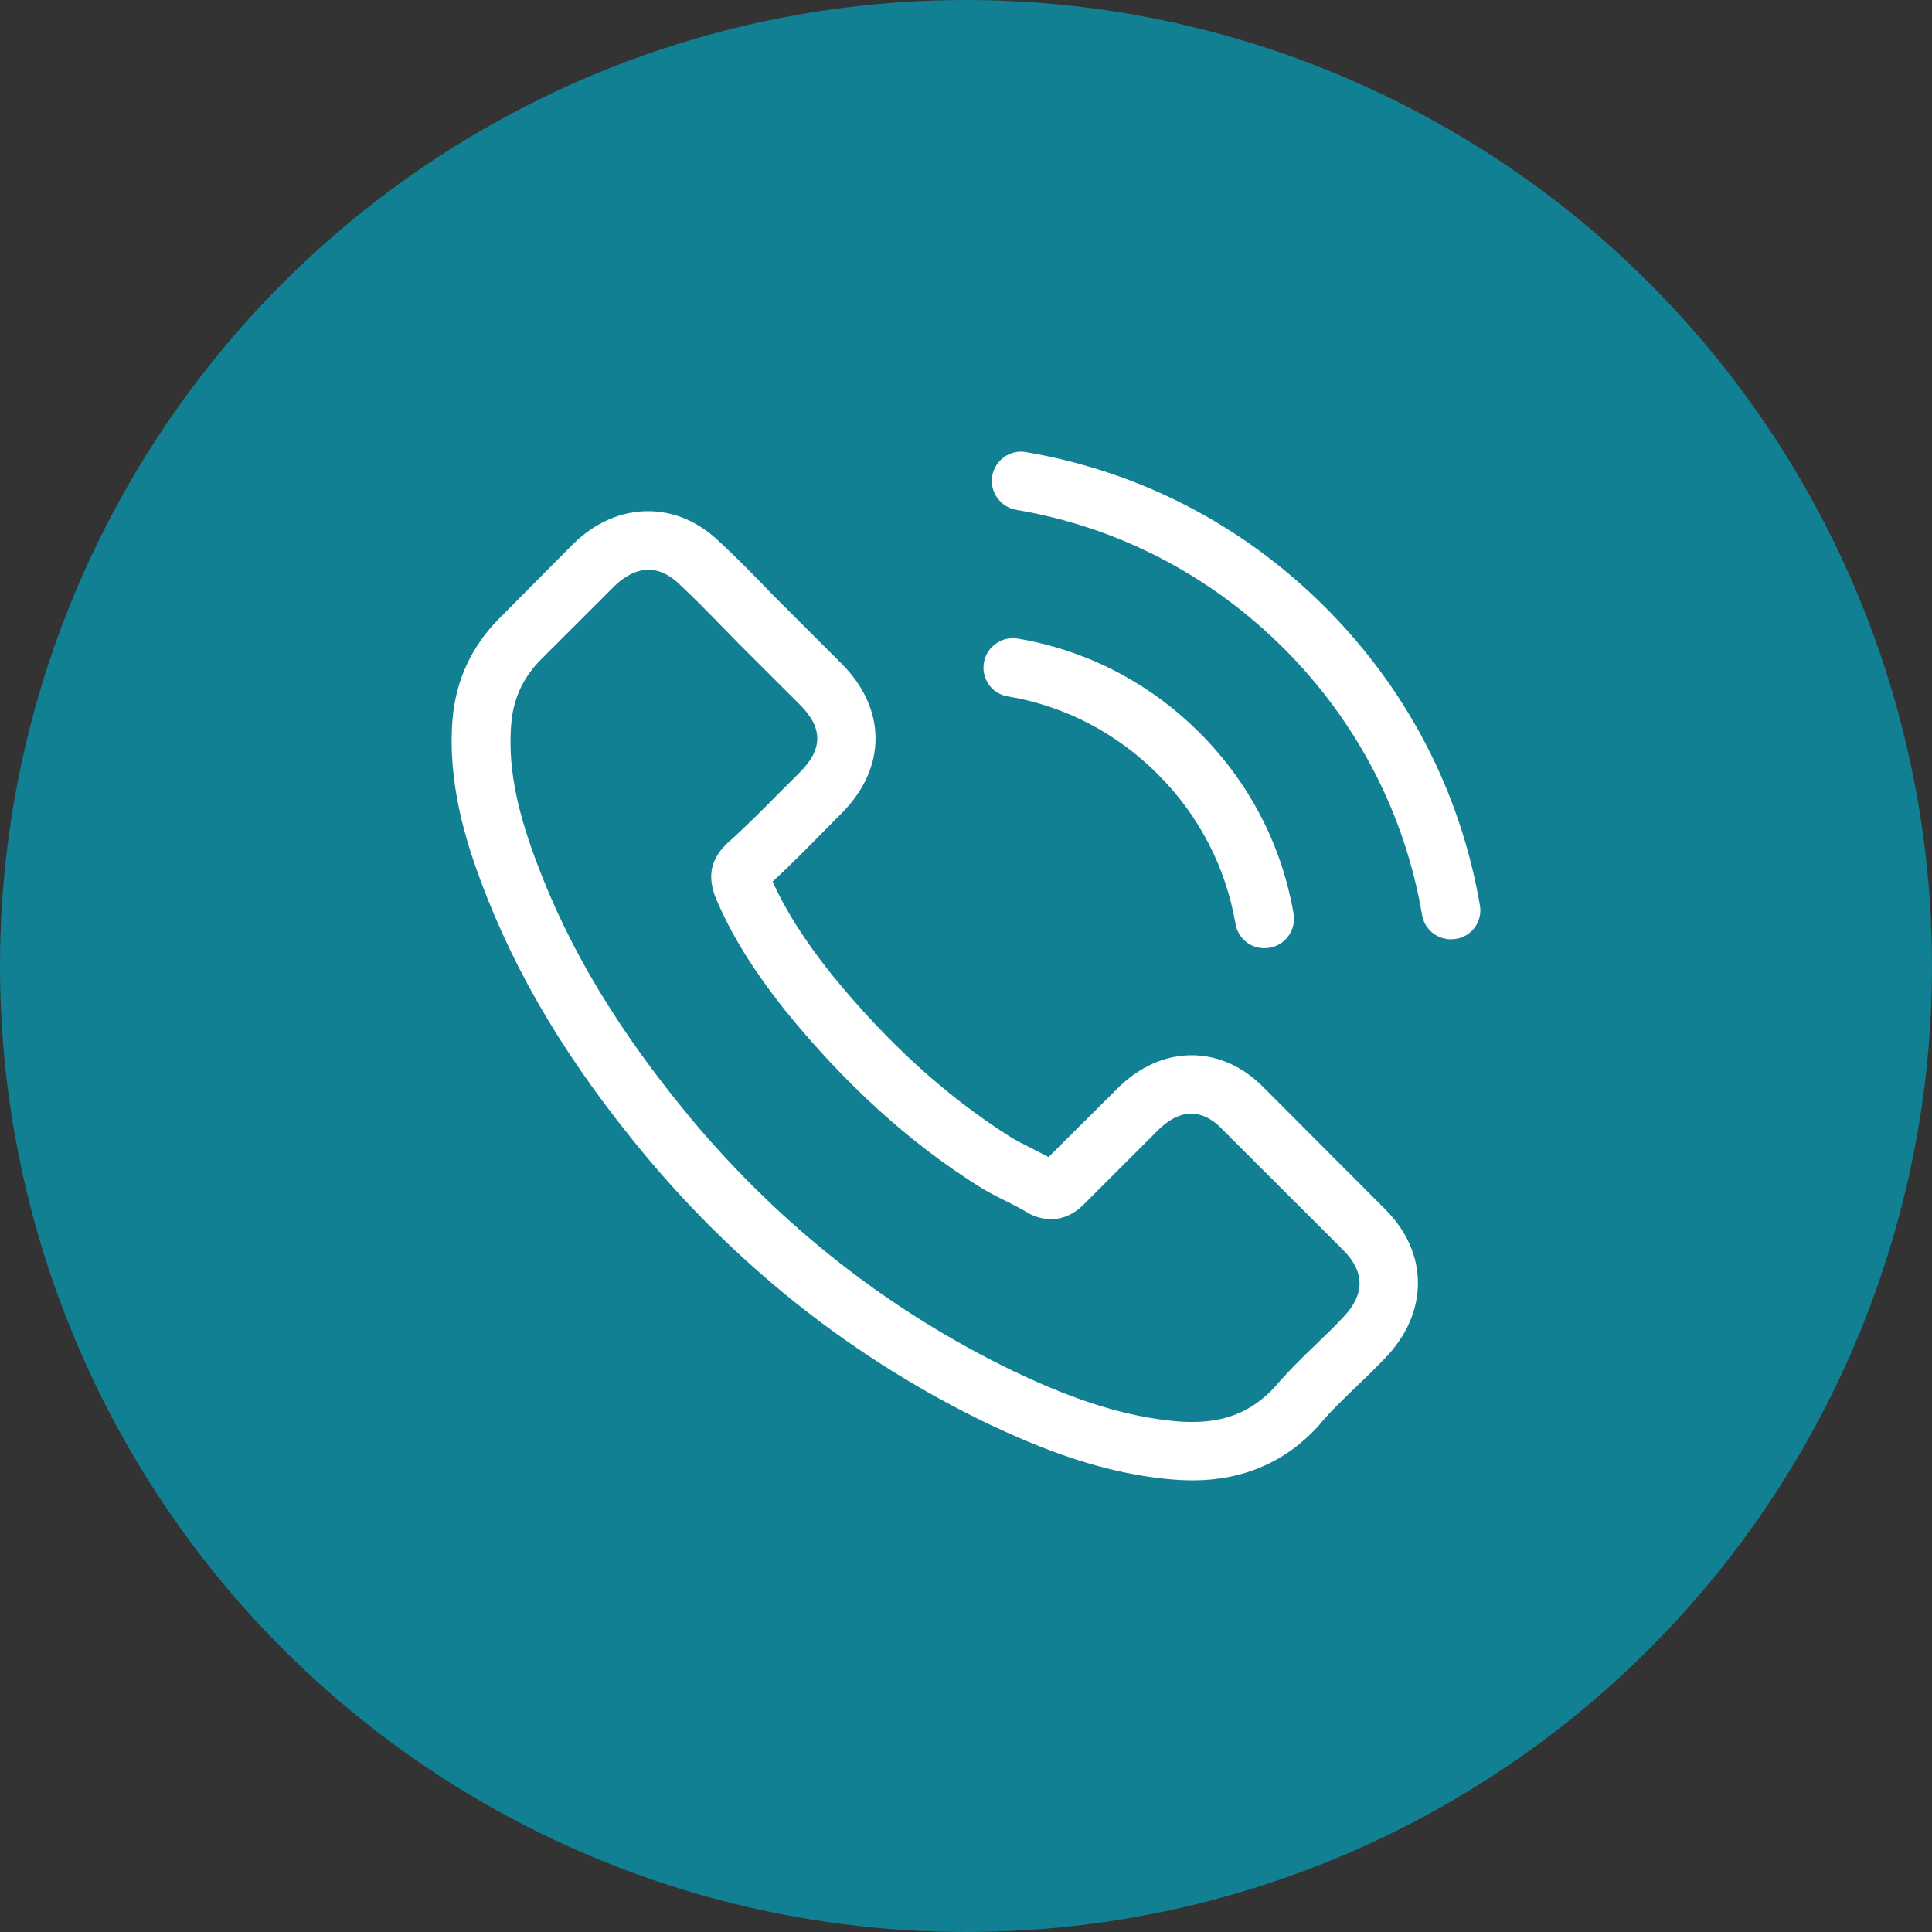
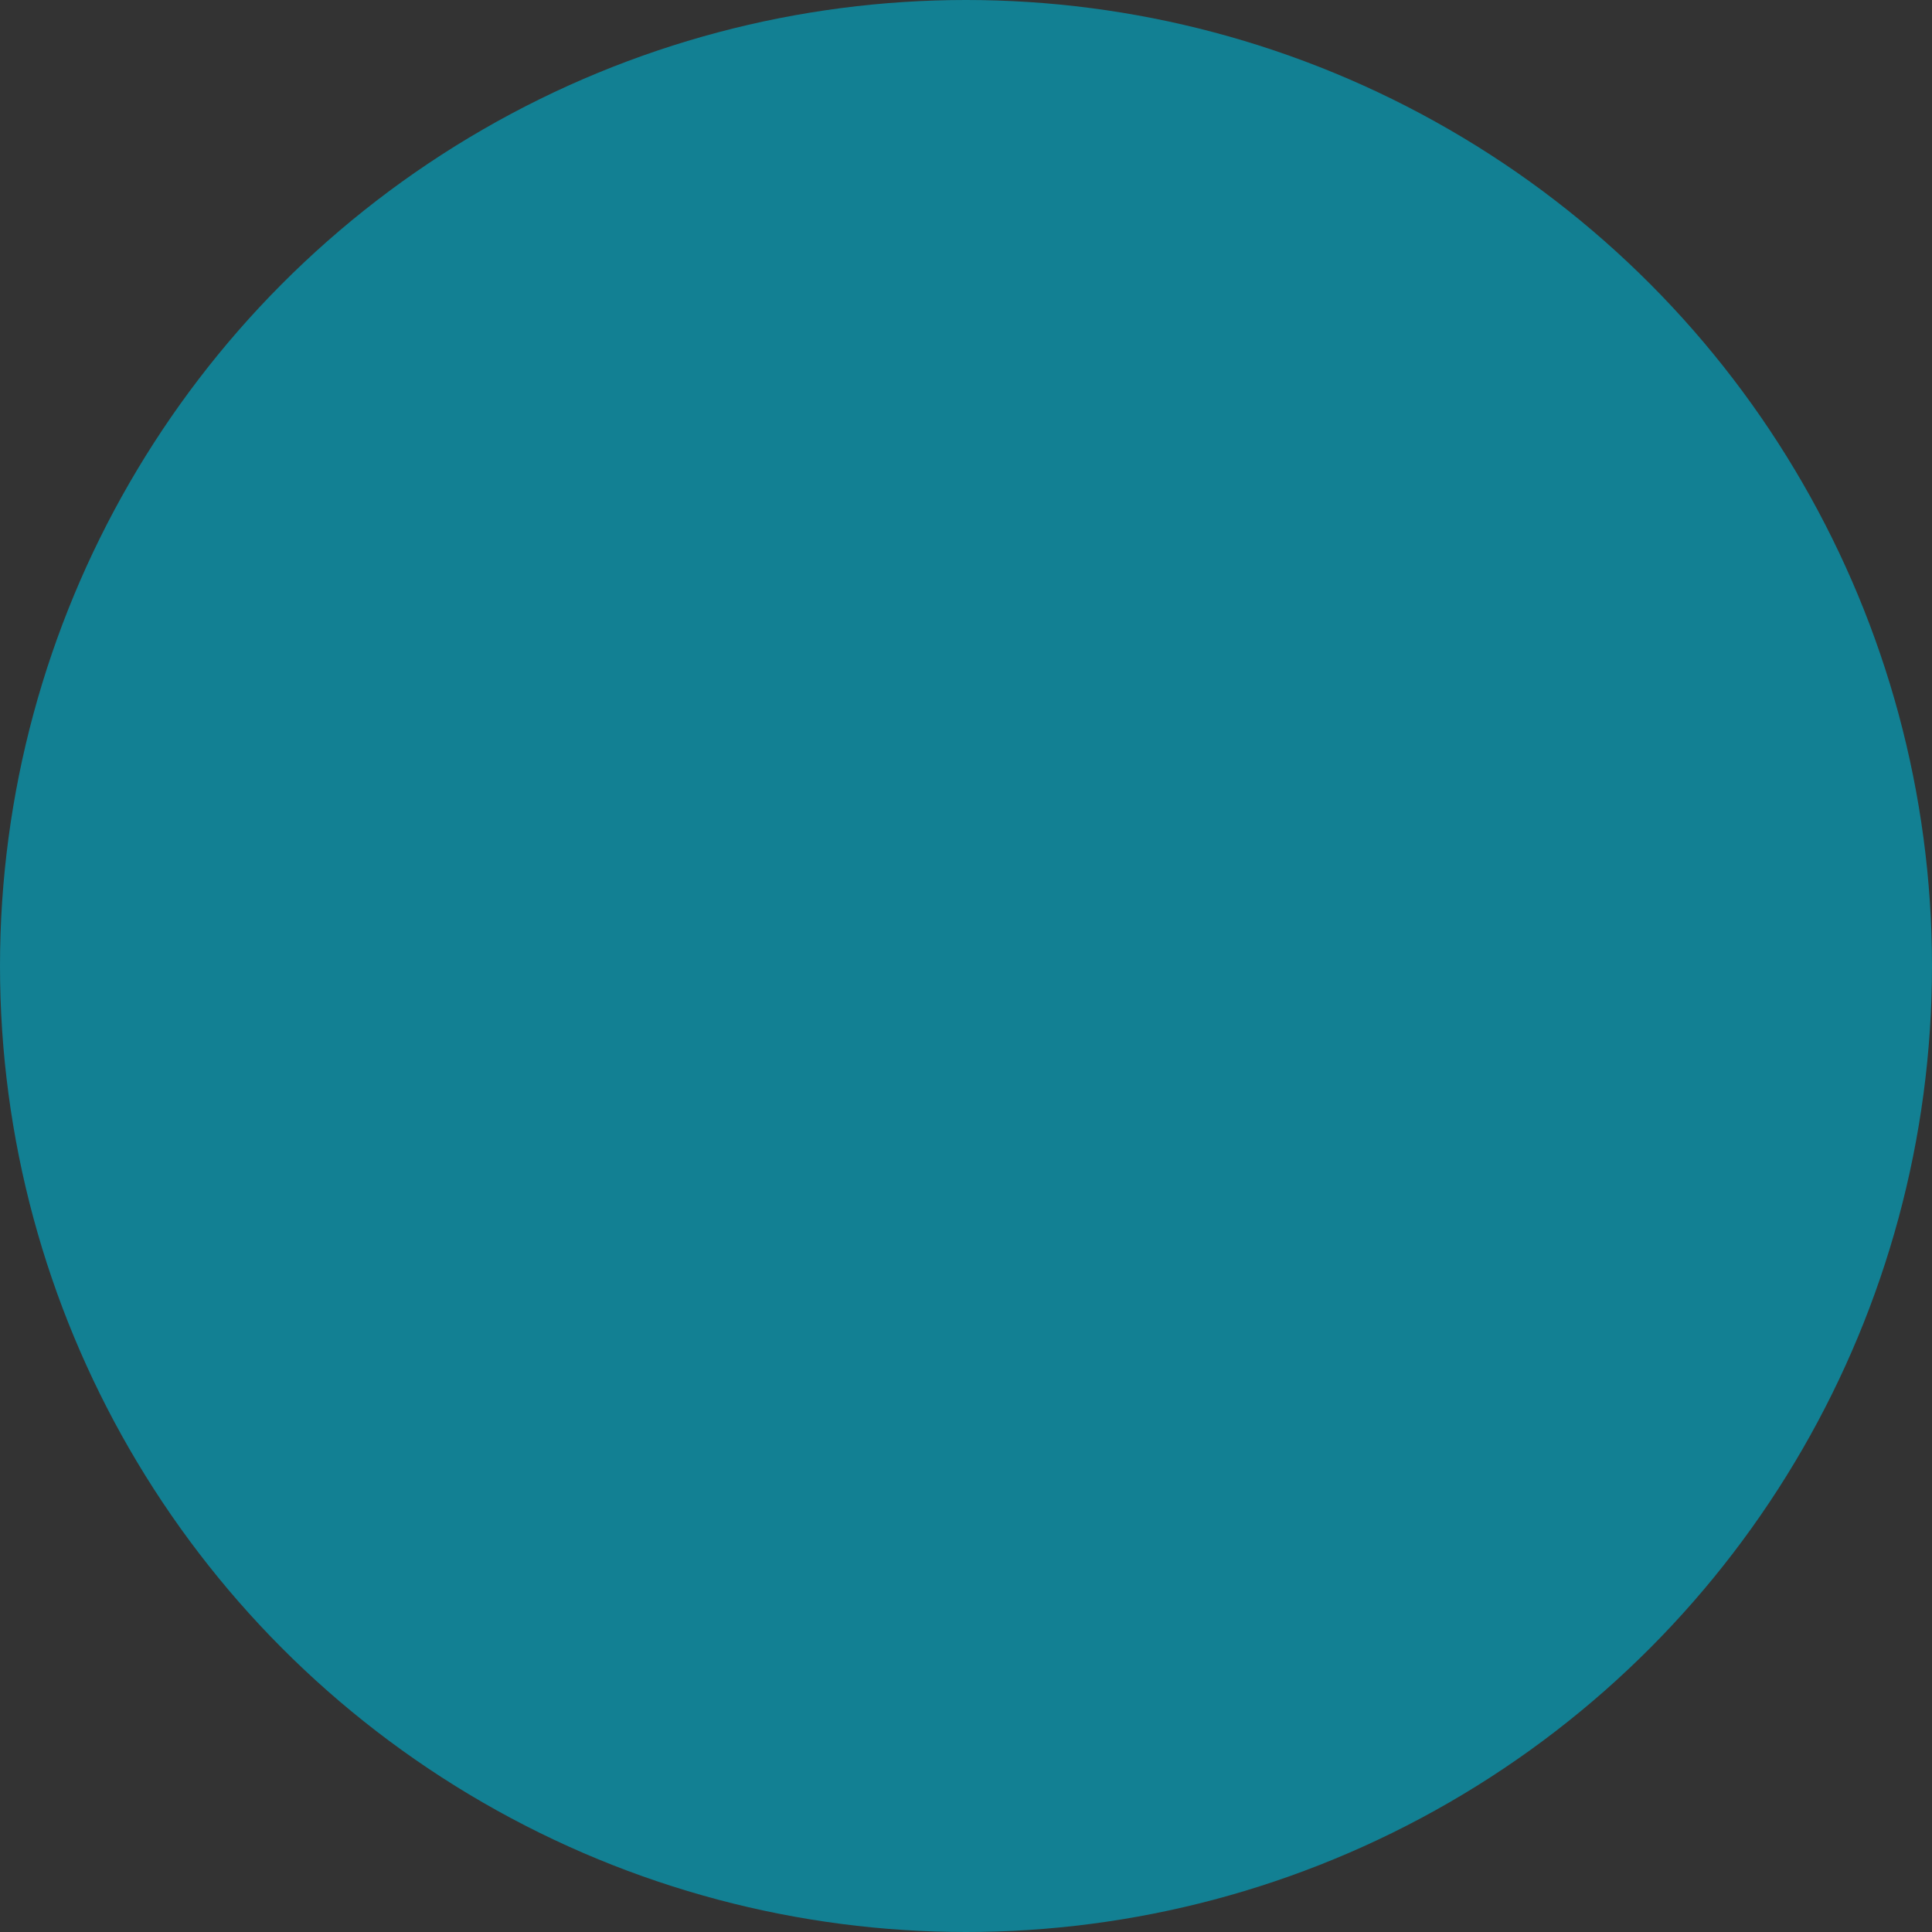
<svg xmlns="http://www.w3.org/2000/svg" width="77" height="77" viewBox="0 0 77 77" fill="none">
  <rect x="0" y="0" width="77" height="77" fill="#333333" stroke="none" />
  <circle cx="38.5" cy="38.5" r="38.5" fill="#128093" />
-   <path d="M50.42 43.398C49.58 42.524 48.566 42.057 47.491 42.057C46.425 42.057 45.403 42.515 44.527 43.389L41.789 46.115C41.564 45.994 41.338 45.882 41.122 45.769C40.81 45.613 40.515 45.466 40.264 45.31C37.699 43.684 35.367 41.563 33.132 38.82C32.048 37.453 31.32 36.302 30.792 35.134C31.503 34.485 32.161 33.81 32.802 33.161C33.045 32.919 33.288 32.668 33.53 32.426C35.35 30.608 35.35 28.255 33.53 26.438L31.165 24.075C30.896 23.807 30.619 23.53 30.359 23.253C29.839 22.717 29.293 22.163 28.729 21.644C27.889 20.813 26.884 20.372 25.826 20.372C24.769 20.372 23.747 20.813 22.88 21.644L22.863 21.661L19.916 24.629C18.807 25.737 18.174 27.087 18.036 28.653C17.828 31.18 18.573 33.533 19.145 35.074C20.549 38.855 22.646 42.36 25.774 46.115C29.57 50.641 34.137 54.215 39.354 56.733C41.347 57.676 44.007 58.792 46.98 58.983C47.162 58.991 47.352 59 47.526 59C49.528 59 51.209 58.282 52.526 56.854C52.535 56.837 52.552 56.828 52.561 56.811C53.011 56.266 53.531 55.772 54.077 55.245C54.45 54.89 54.831 54.518 55.204 54.128C56.062 53.237 56.512 52.199 56.512 51.134C56.512 50.061 56.053 49.031 55.178 48.166L50.42 43.398ZM53.523 52.51C53.514 52.519 53.514 52.51 53.523 52.51C53.185 52.873 52.838 53.202 52.465 53.566C51.902 54.102 51.33 54.665 50.793 55.296C49.918 56.231 48.886 56.672 47.535 56.672C47.404 56.672 47.266 56.672 47.136 56.664C44.562 56.499 42.17 55.495 40.376 54.639C35.471 52.268 31.165 48.902 27.585 44.636C24.63 41.079 22.655 37.791 21.346 34.26C20.54 32.105 20.245 30.427 20.375 28.843C20.462 27.831 20.852 26.991 21.571 26.273L24.526 23.322C24.951 22.924 25.402 22.708 25.844 22.708C26.39 22.708 26.832 23.037 27.109 23.314L27.135 23.34C27.663 23.833 28.166 24.343 28.695 24.889C28.963 25.166 29.241 25.442 29.518 25.728L31.884 28.09C32.802 29.008 32.802 29.856 31.884 30.773C31.633 31.024 31.39 31.275 31.139 31.517C30.411 32.261 29.717 32.953 28.963 33.628C28.946 33.646 28.929 33.654 28.92 33.672C28.175 34.416 28.313 35.143 28.469 35.636L28.495 35.714C29.111 37.202 29.977 38.604 31.294 40.274L31.303 40.283C33.695 43.225 36.217 45.518 38.998 47.275C39.354 47.5 39.718 47.681 40.064 47.855C40.376 48.01 40.671 48.157 40.922 48.313C40.957 48.33 40.992 48.356 41.026 48.374C41.321 48.521 41.598 48.59 41.884 48.59C42.604 48.59 43.054 48.14 43.202 47.993L46.165 45.033C46.46 44.739 46.928 44.385 47.474 44.385C48.011 44.385 48.453 44.722 48.722 45.016L53.514 49.801C54.407 50.684 54.407 51.593 53.523 52.51ZM40.16 27.753C42.43 28.134 44.493 29.207 46.139 30.851C47.786 32.495 48.852 34.554 49.242 36.822C49.337 37.393 49.831 37.791 50.394 37.791C50.464 37.791 50.524 37.782 50.593 37.773C51.235 37.669 51.66 37.064 51.556 36.423C51.087 33.68 49.788 31.18 47.803 29.198C45.819 27.216 43.314 25.918 40.567 25.451C39.926 25.347 39.328 25.771 39.215 26.403C39.102 27.035 39.519 27.649 40.16 27.753ZM58.982 36.086C58.211 31.569 56.079 27.459 52.803 24.188C49.528 20.917 45.411 18.788 40.888 18.018C40.255 17.905 39.657 18.338 39.544 18.97C39.441 19.61 39.865 20.207 40.506 20.32C44.545 21.003 48.228 22.916 51.157 25.832C54.086 28.757 55.992 32.434 56.677 36.467C56.772 37.038 57.266 37.436 57.83 37.436C57.899 37.436 57.96 37.427 58.029 37.419C58.661 37.323 59.095 36.718 58.982 36.086Z" fill="white" />
</svg>